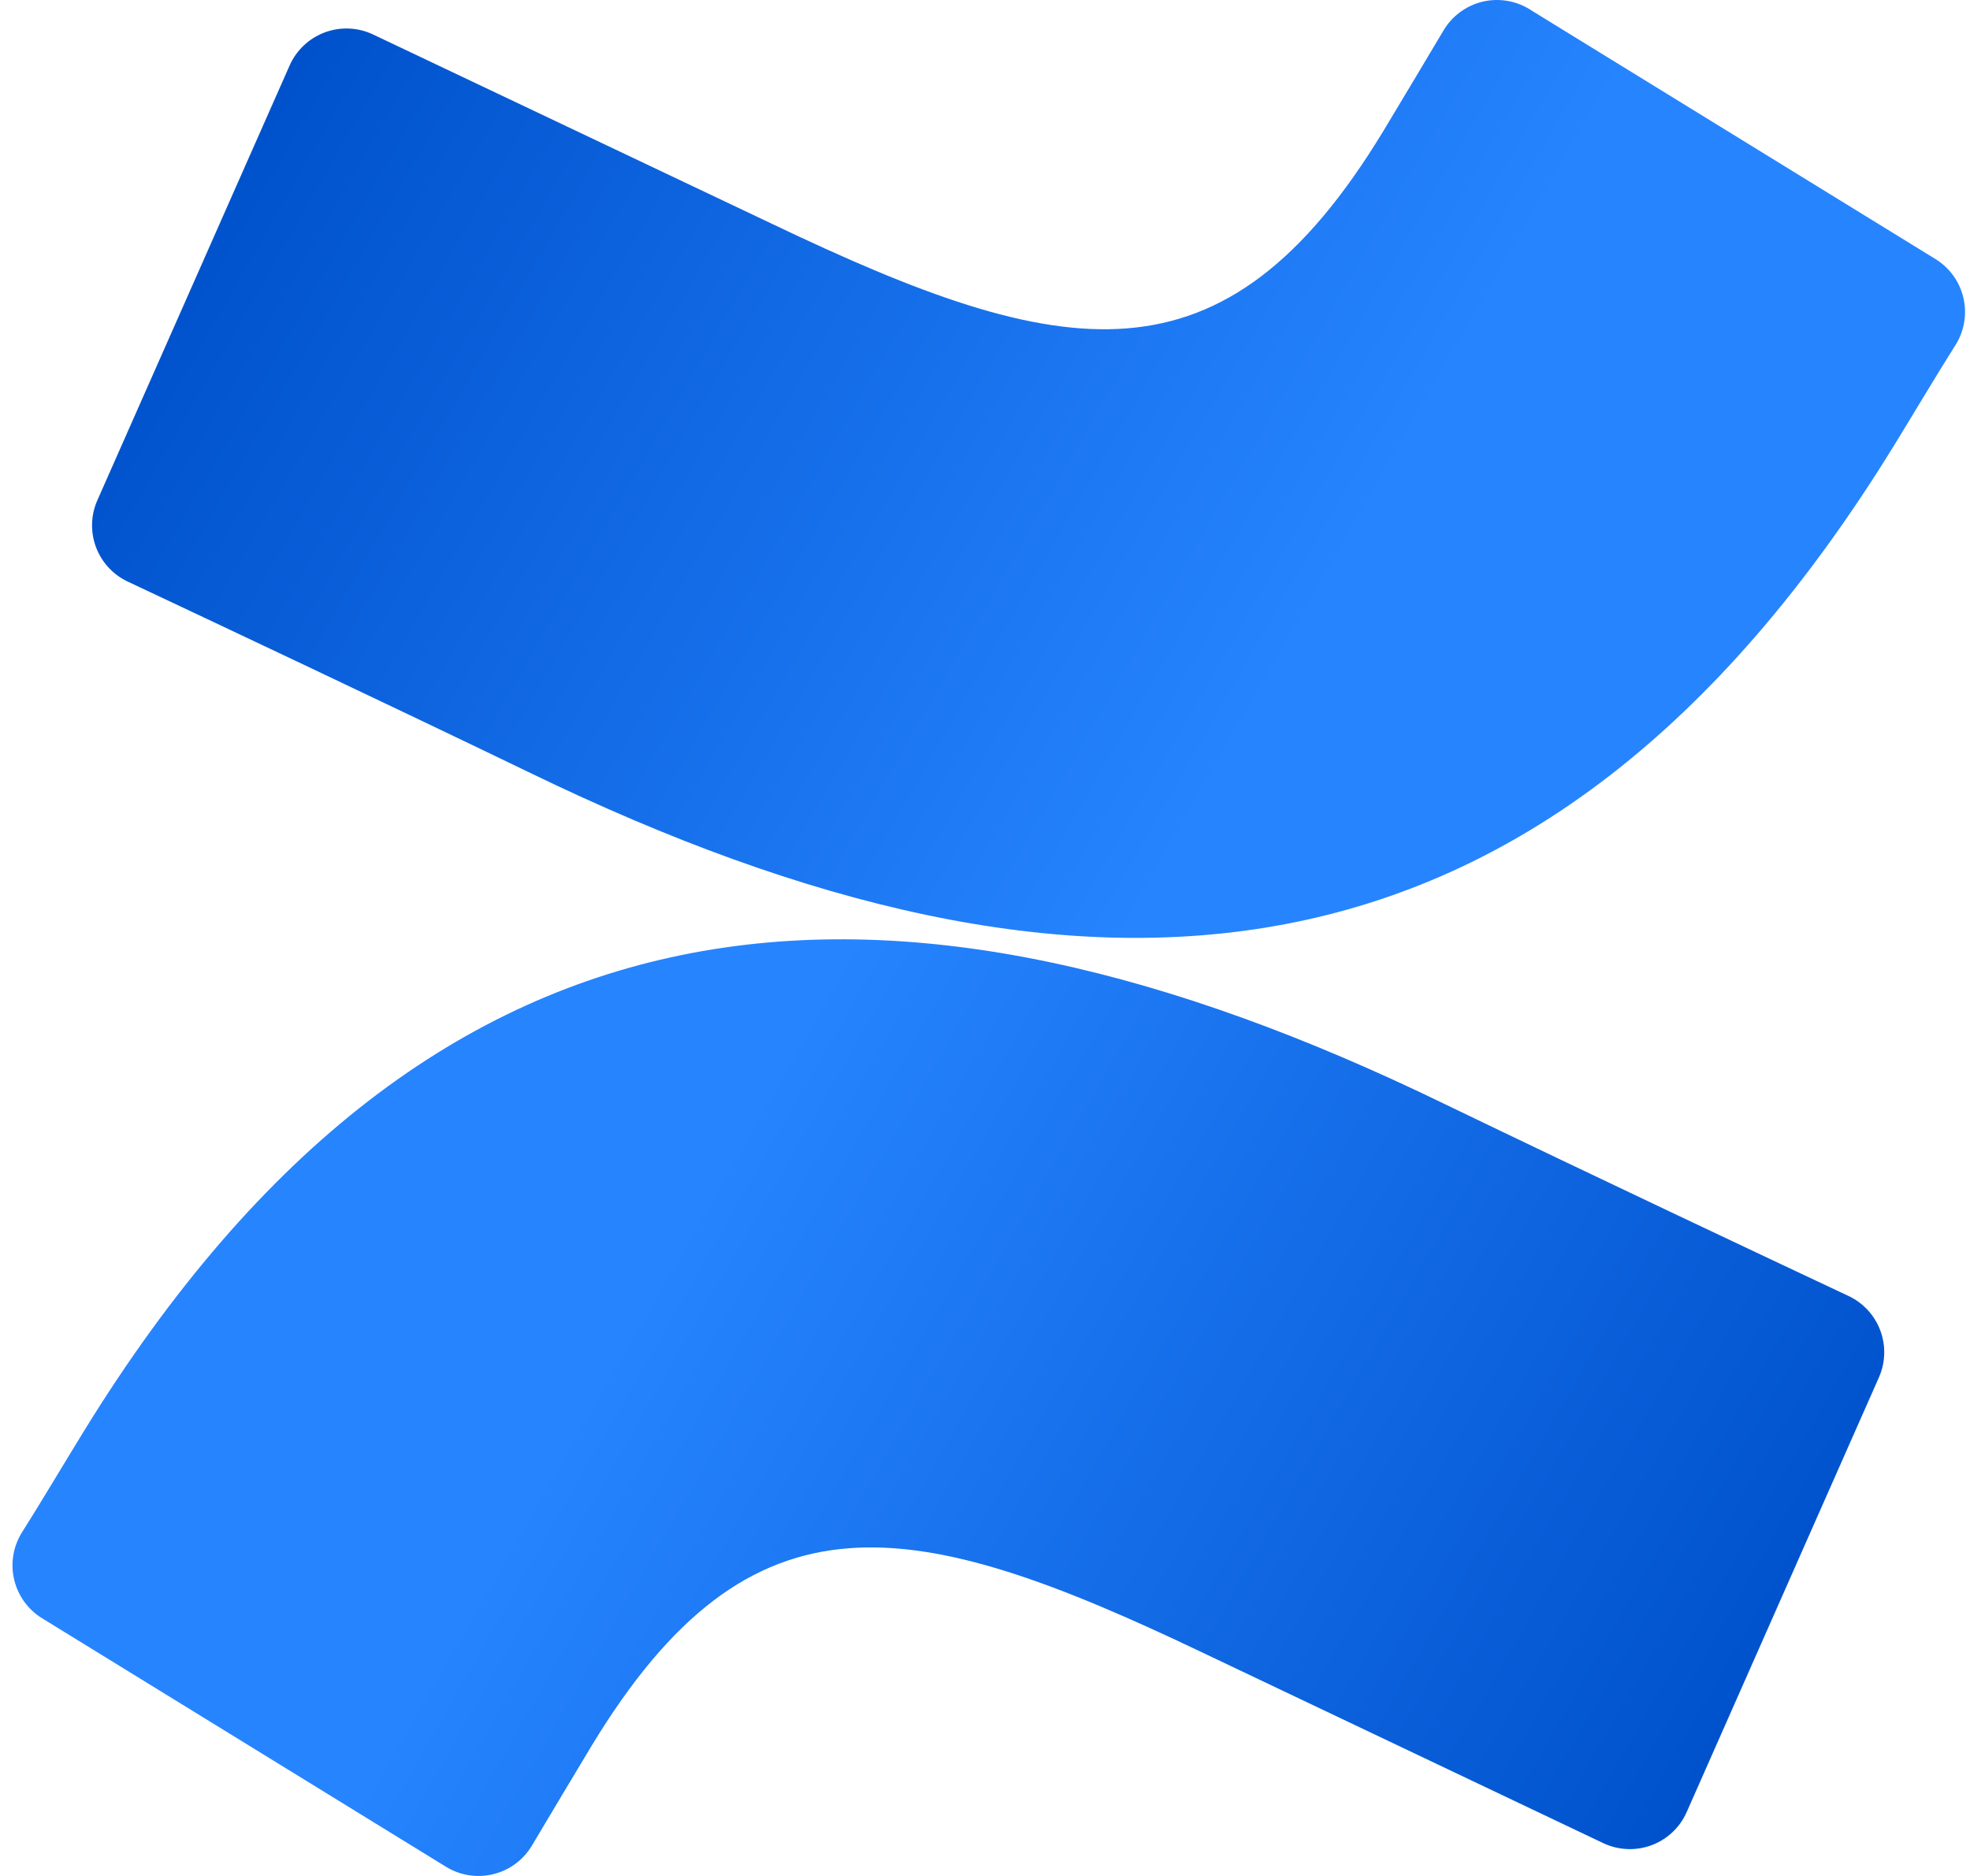
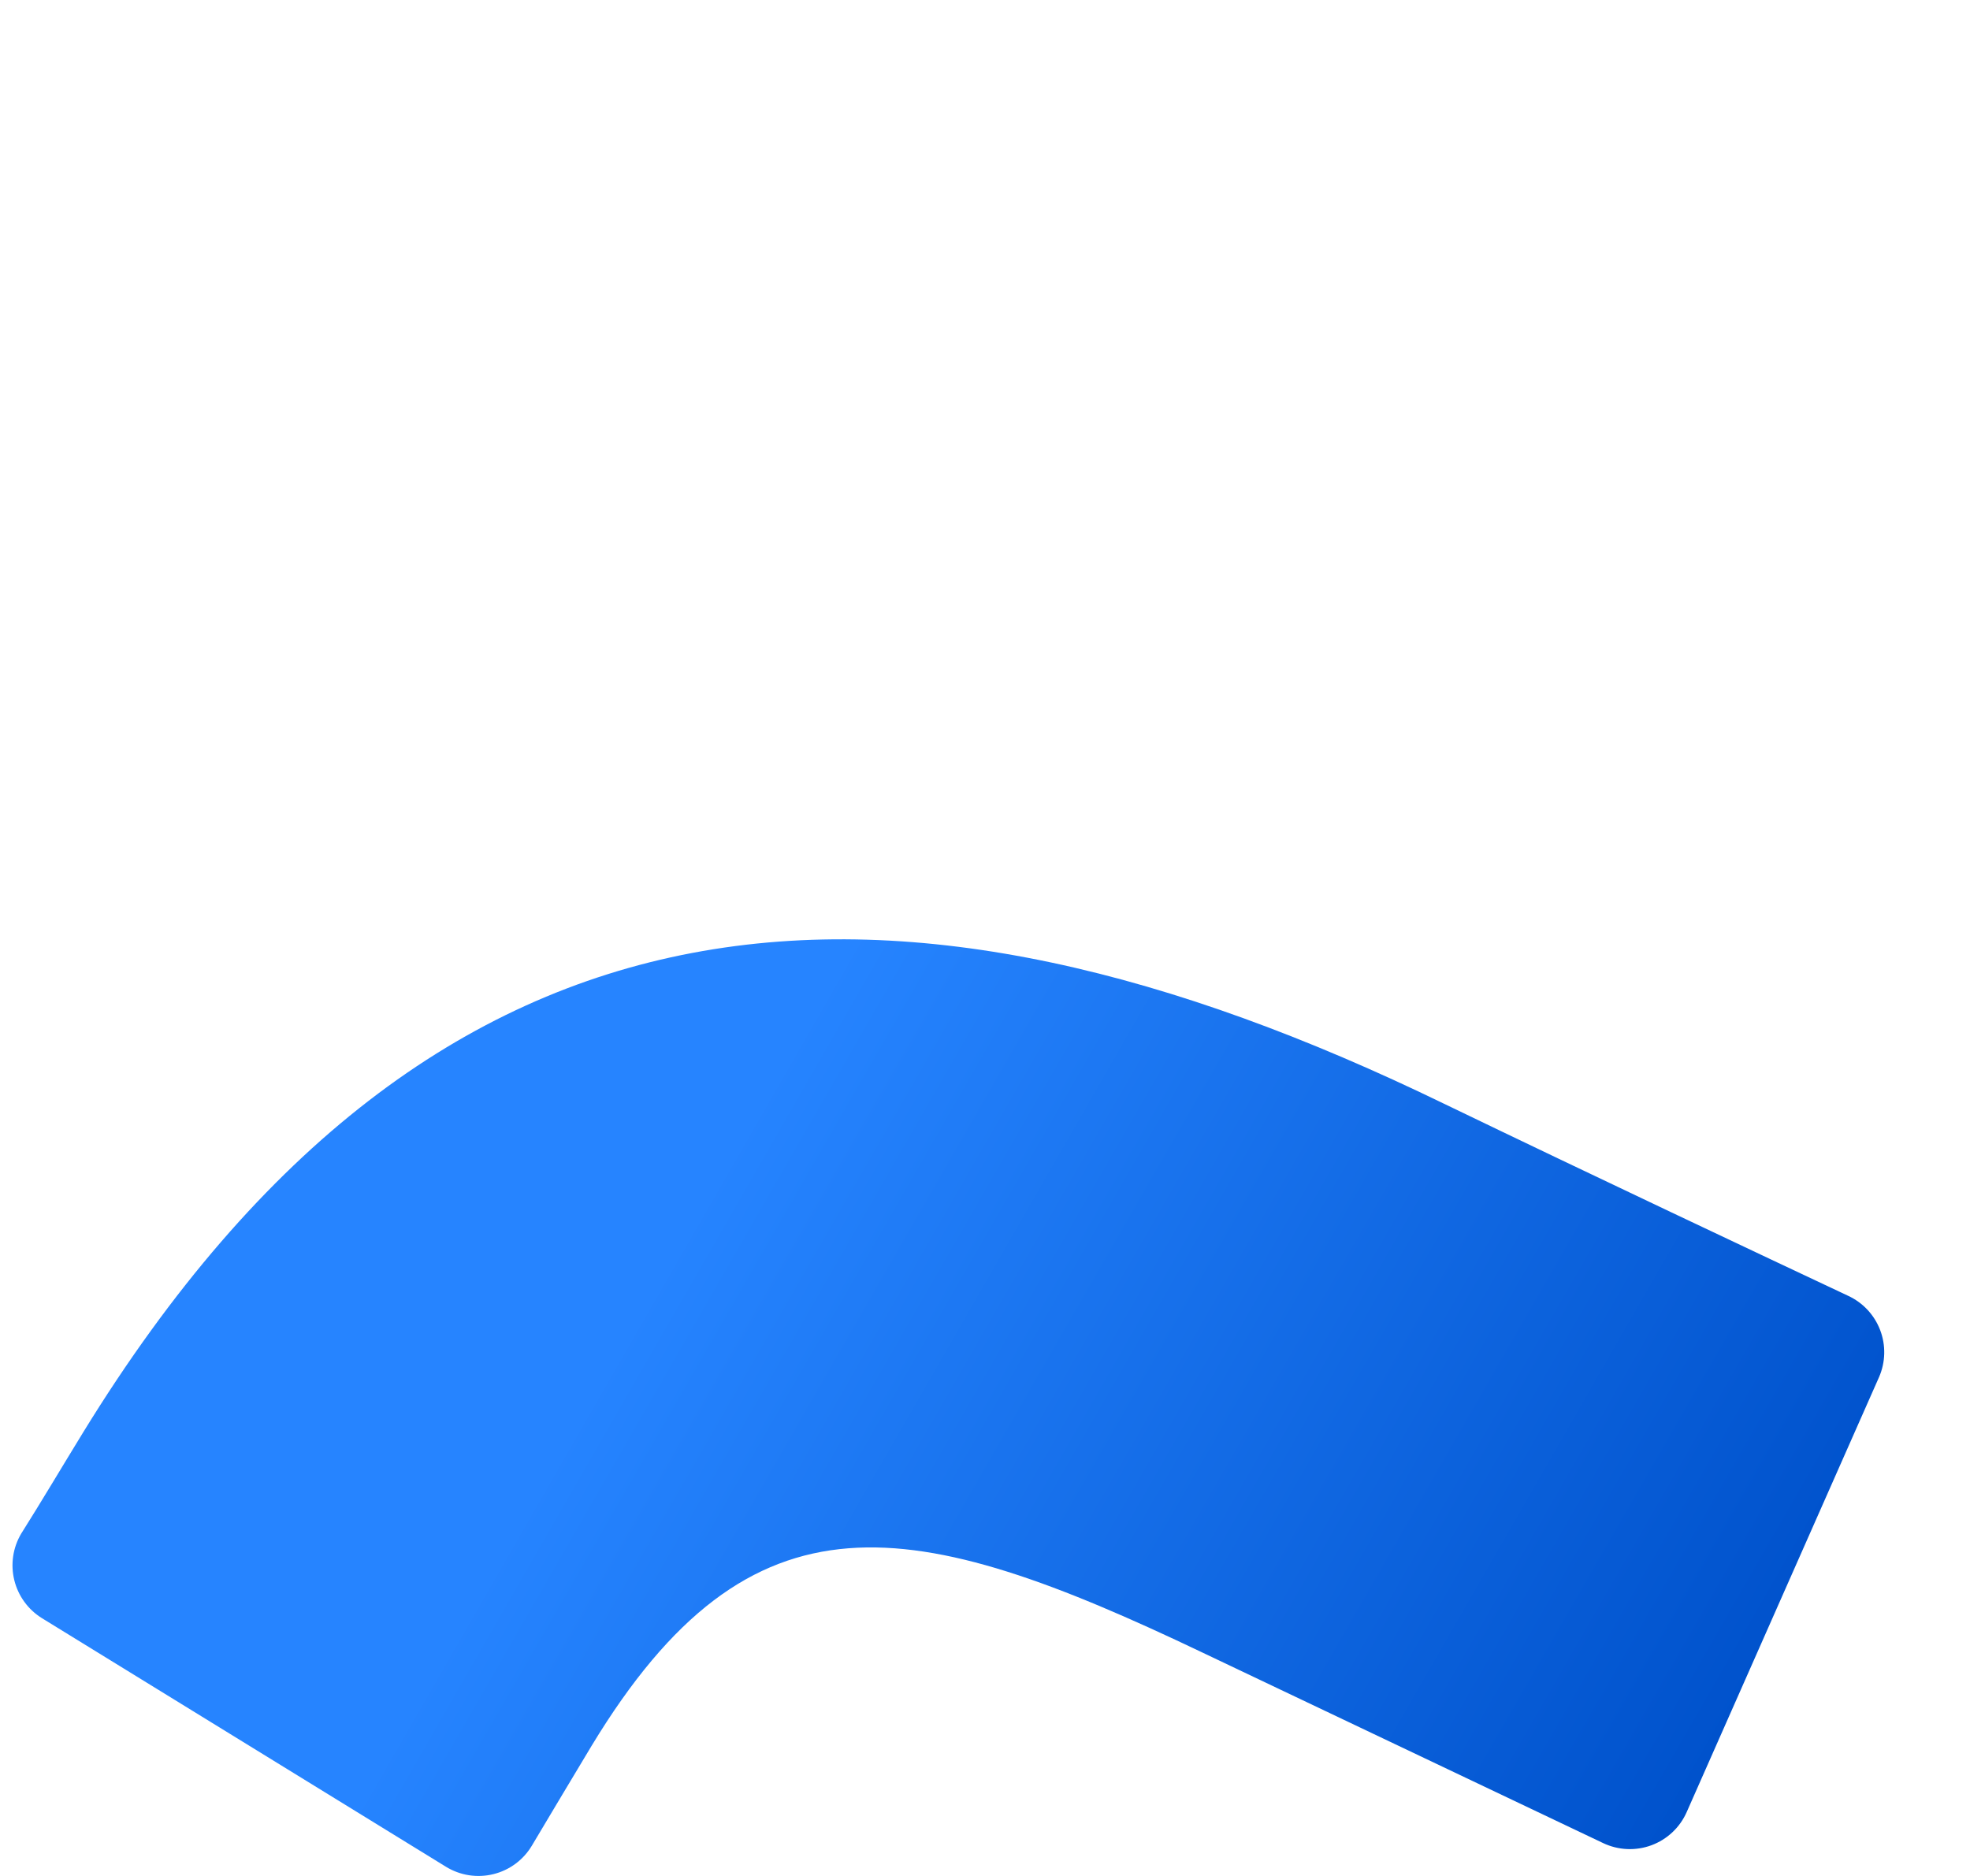
<svg xmlns="http://www.w3.org/2000/svg" width="105" height="100" viewBox="0 0 105 100" fill="none">
  <path d="M4.44 76.34C3.363 78.095 2.154 80.132 1.128 81.755C0.686 82.501 0.555 83.391 0.762 84.233C0.97 85.076 1.499 85.803 2.237 86.259L23.764 99.506C24.138 99.737 24.555 99.891 24.989 99.96C25.423 100.028 25.867 100.009 26.294 99.904C26.721 99.8 27.122 99.611 27.476 99.349C27.829 99.088 28.126 98.758 28.351 98.38C29.212 96.939 30.322 95.068 31.53 93.065C40.058 78.989 48.636 80.712 64.102 88.097L85.447 98.248C85.847 98.438 86.281 98.546 86.724 98.566C87.167 98.585 87.609 98.516 88.024 98.362C88.44 98.207 88.82 97.971 89.142 97.667C89.465 97.363 89.723 96.997 89.901 96.592L100.152 73.409C100.5 72.613 100.521 71.712 100.211 70.901C99.902 70.089 99.285 69.432 98.496 69.07C93.992 66.951 85.033 62.728 76.969 58.837C47.957 44.745 23.3 45.656 4.44 76.34Z" fill="url(#paint0_linear_1388_785)" />
-   <path d="M100.962 23.731C102.038 21.976 103.247 19.939 104.274 18.316C104.716 17.57 104.847 16.68 104.639 15.838C104.432 14.995 103.902 14.268 103.164 13.812L81.638 0.565C81.261 0.311 80.836 0.138 80.389 0.055C79.942 -0.027 79.483 -0.017 79.04 0.085C78.598 0.188 78.181 0.38 77.816 0.651C77.451 0.921 77.145 1.264 76.918 1.658C76.057 3.099 74.948 4.97 73.739 6.973C65.211 21.049 56.633 19.326 41.167 11.941L19.888 1.84C19.488 1.65 19.054 1.541 18.611 1.522C18.169 1.502 17.726 1.572 17.311 1.726C16.896 1.881 16.515 2.117 16.193 2.421C15.871 2.725 15.613 3.09 15.434 3.496L5.184 26.679C4.836 27.475 4.814 28.375 5.124 29.187C5.434 29.998 6.05 30.656 6.84 31.017C11.344 33.137 20.302 37.359 28.367 41.251C57.445 55.326 82.101 54.382 100.962 23.731Z" fill="url(#paint1_linear_1388_785)" />
  <defs>
    <linearGradient id="paint0_linear_1388_785" x1="99.572" y1="106.345" x2="34.445" y2="68.921" gradientUnits="userSpaceOnUse">
      <stop offset="0.18" stop-color="#0052CC" />
      <stop offset="1" stop-color="#2684FF" />
    </linearGradient>
    <linearGradient id="paint1_linear_1388_785" x1="5.83" y1="-6.291" x2="70.973" y2="31.15" gradientUnits="userSpaceOnUse">
      <stop offset="0.18" stop-color="#0052CC" />
      <stop offset="1" stop-color="#2684FF" />
    </linearGradient>
  </defs>
</svg>